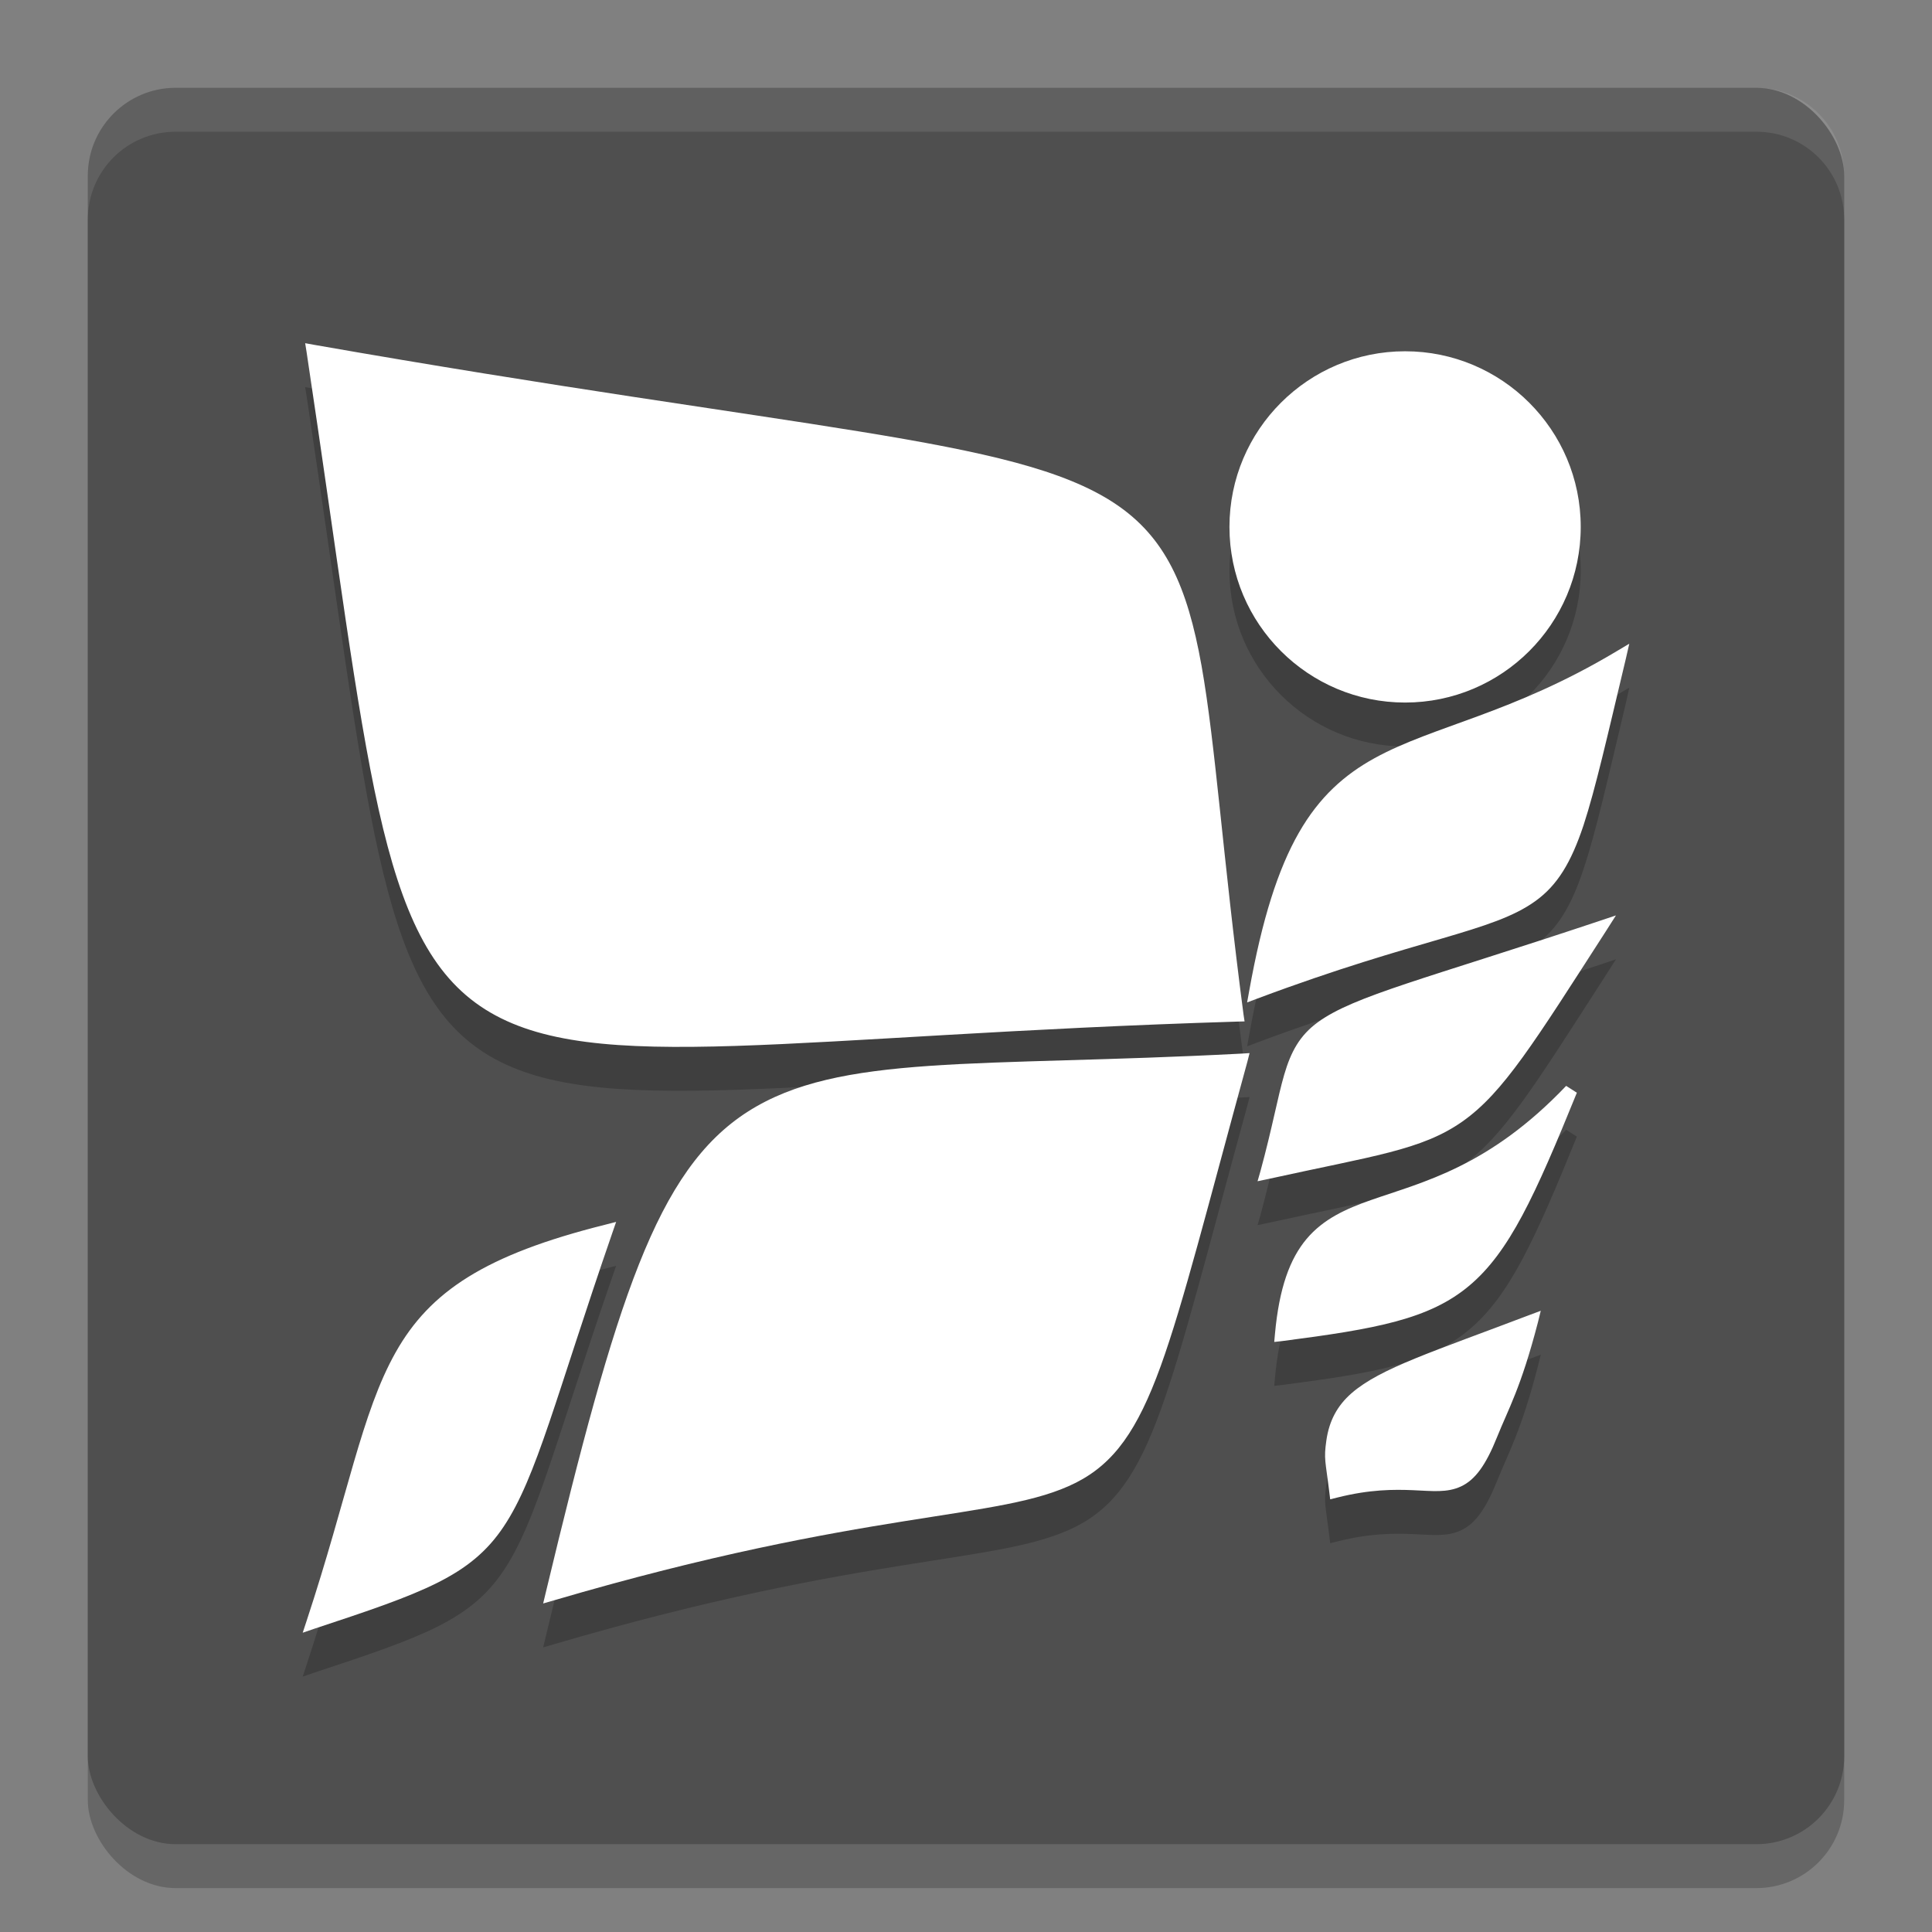
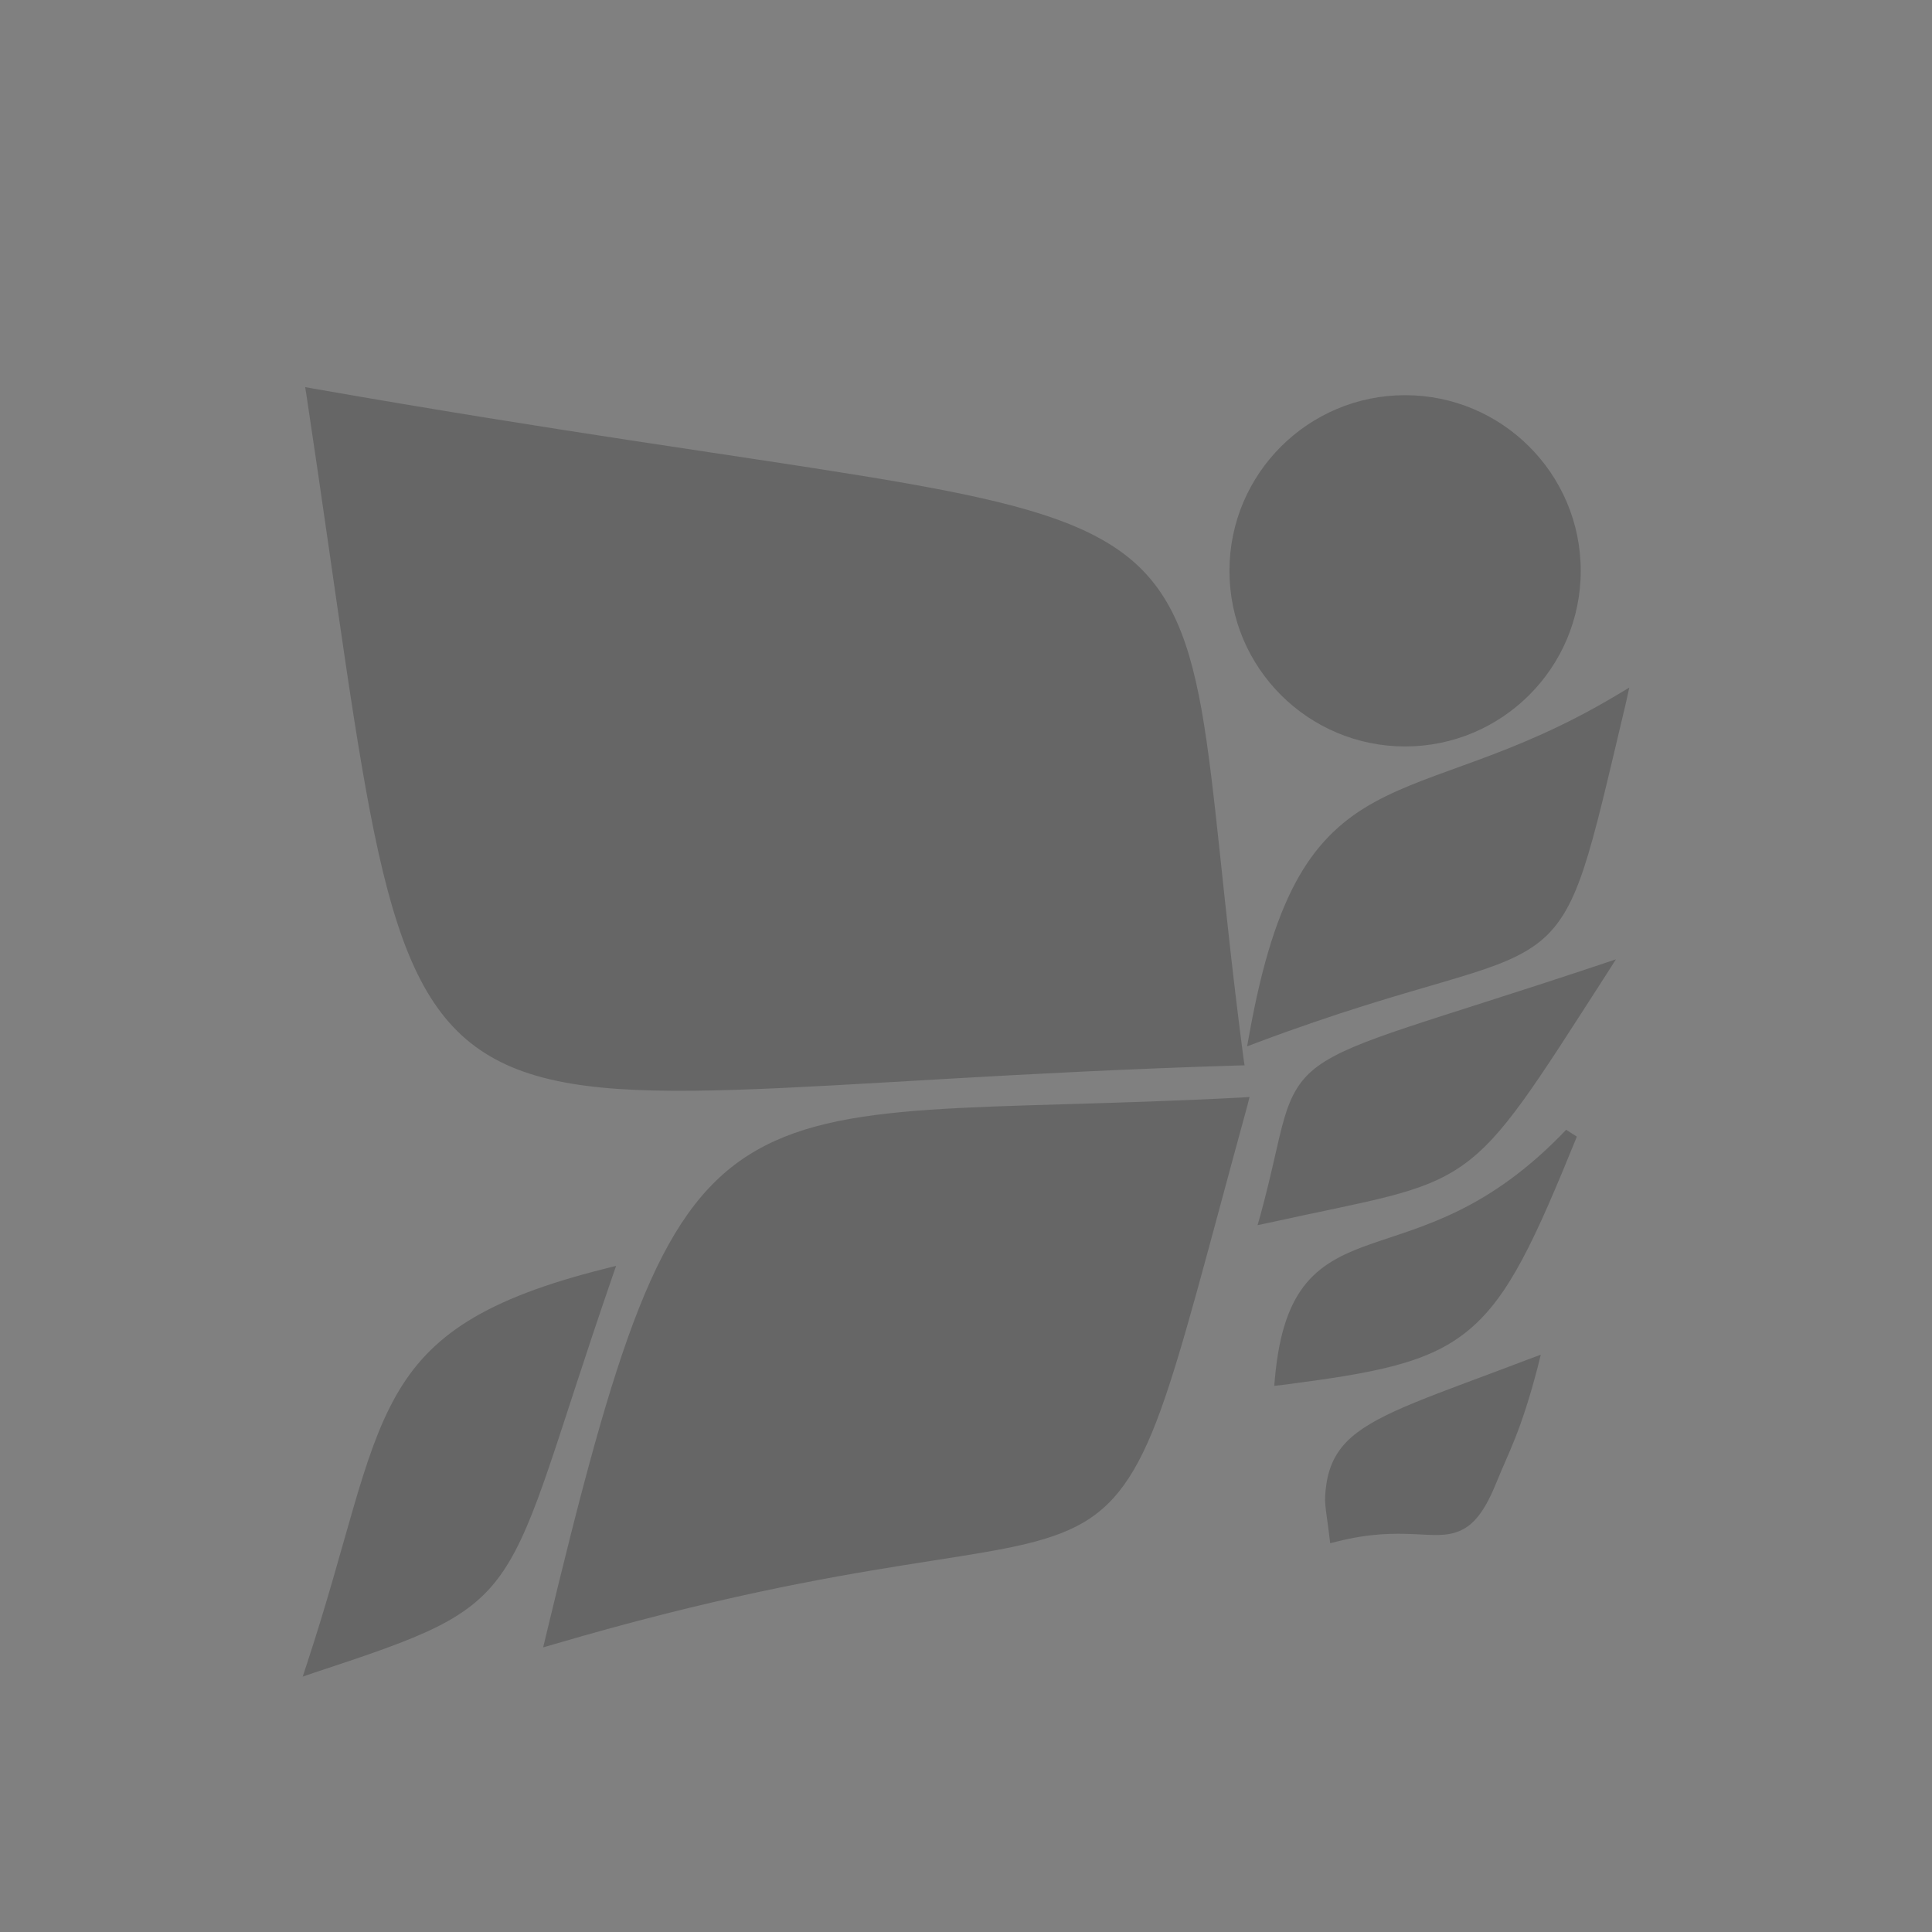
<svg xmlns="http://www.w3.org/2000/svg" width="22" height="22" version="1">
  <rect width="100%" height="100%" fill="#808080" stroke="none" />
-   <rect style="opacity:0.2" width="20" height="20" x="1" y="1.5" rx="1" ry="1" />
-   <rect style="fill:#4f4f4f" width="20" height="20" x="1" y="1" rx="1" ry="1" />
-   <path style="opacity:0.1;fill:#ffffff" d="M 2,1 C 1.446,1 1,1.446 1,2 v 0.5 c 0,-0.554 0.446,-1 1,-1 h 18 c 0.554,0 1,0.446 1,1 V 2 C 21,1.446 20.554,1 20,1 Z" />
  <path style="opacity:0.2" d="m 3.475,4.408 0.016,0.1 C 3.846,6.865 4.048,8.537 4.312,9.719 c 0.265,1.182 0.595,1.885 1.213,2.275 0.618,0.39 1.498,0.459 2.852,0.416 1.354,-0.043 3.187,-0.2 5.715,-0.277 l 0.08,-0.002 -0.012,-0.08 C 13.922,10.239 13.843,8.984 13.682,8.08 13.52,7.177 13.271,6.615 12.693,6.233 12.116,5.851 11.228,5.648 9.791,5.414 8.354,5.18 6.363,4.915 3.574,4.426 Z M 16,4.5 c -1.101,0 -2,0.893 -2,2 0,1.107 0.899,2 2,2 1.101,0 2,-0.893 2,-2 0,-1.107 -0.899,-2 -2,-2 z m 2.553,3.33 -0.148,0.088 c -1.191,0.712 -2.071,0.841 -2.752,1.215 -0.34,0.187 -0.628,0.439 -0.863,0.85 -0.235,0.411 -0.418,0.978 -0.566,1.805 l -0.023,0.127 0.119,-0.045 c 1.848,-0.692 2.669,-0.751 3.166,-1.111 0.249,-0.18 0.404,-0.437 0.545,-0.859 0.141,-0.422 0.274,-1.015 0.484,-1.898 z m -0.152,3.094 -0.197,0.066 c -1.975,0.659 -2.782,0.848 -3.197,1.15 -0.207,0.151 -0.307,0.336 -0.383,0.596 -0.076,0.26 -0.135,0.601 -0.271,1.1 l -0.033,0.115 0.119,-0.025 c 1.196,-0.264 1.748,-0.327 2.215,-0.656 0.467,-0.329 0.818,-0.902 1.635,-2.17 z m -4.172,1.568 -0.1,0.006 c -3.004,0.157 -4.571,-0.006 -5.613,0.66 -0.521,0.333 -0.896,0.871 -1.24,1.738 -0.344,0.867 -0.66,2.067 -1.062,3.742 l -0.029,0.121 0.121,-0.035 c 1.793,-0.527 3.063,-0.753 3.992,-0.902 0.929,-0.149 1.519,-0.218 1.955,-0.439 0.436,-0.222 0.7,-0.6 0.963,-1.324 0.262,-0.724 0.532,-1.805 0.988,-3.469 z m 3.605,0.373 c -0.882,0.926 -1.635,1.094 -2.219,1.299 -0.292,0.102 -0.545,0.217 -0.736,0.443 -0.191,0.227 -0.313,0.558 -0.361,1.084 l -0.008,0.09 0.09,-0.01 c 1.073,-0.139 1.675,-0.248 2.131,-0.631 0.456,-0.383 0.747,-1.02 1.225,-2.197 z m -10.818,1.549 -0.129,0.033 C 5.524,14.789 4.896,15.206 4.506,15.899 4.116,16.591 3.96,17.537 3.492,18.955 L 3.447,19.092 3.584,19.045 c 0.618,-0.204 1.057,-0.352 1.393,-0.52 0.336,-0.168 0.569,-0.358 0.758,-0.641 0.378,-0.565 0.592,-1.475 1.238,-3.346 z m 10.529,1.012 -0.131,0.049 c -1.093,0.416 -1.695,0.604 -2.023,0.889 -0.164,0.143 -0.255,0.315 -0.287,0.535 -0.032,0.22 -0.01,0.235 0.033,0.592 l 0.01,0.082 0.08,-0.02 c 0.373,-0.094 0.646,-0.093 0.863,-0.084 0.218,0.009 0.387,0.032 0.547,-0.043 0.16,-0.075 0.281,-0.239 0.41,-0.561 0.129,-0.322 0.271,-0.558 0.465,-1.305 z" />
-   <path style="fill:#ffffff" d="m 3.475,3.908 0.016,0.1 C 3.846,6.365 4.048,8.037 4.312,9.219 c 0.265,1.182 0.595,1.885 1.213,2.275 0.618,0.39 1.498,0.459 2.852,0.416 1.354,-0.043 3.187,-0.2 5.715,-0.277 l 0.08,-0.002 -0.012,-0.08 C 13.922,9.739 13.843,8.484 13.682,7.58 13.52,6.676 13.271,6.115 12.693,5.732 12.116,5.35 11.228,5.148 9.791,4.914 8.354,4.68 6.363,4.415 3.574,3.926 Z M 16,4 c -1.101,0 -2,0.893 -2,2 0,1.107 0.899,2 2,2 1.101,0 2,-0.893 2,-2 0,-1.107 -0.899,-2 -2,-2 z m 2.553,3.33 -0.148,0.088 c -1.191,0.712 -2.071,0.841 -2.752,1.215 -0.34,0.187 -0.628,0.439 -0.863,0.85 -0.235,0.411 -0.418,0.978 -0.566,1.805 l -0.023,0.127 0.119,-0.045 c 1.848,-0.692 2.669,-0.751 3.166,-1.111 0.249,-0.18 0.404,-0.437 0.545,-0.859 C 18.17,8.976 18.303,8.384 18.514,7.5 Z m -0.152,3.094 -0.197,0.066 c -1.975,0.659 -2.782,0.848 -3.197,1.15 -0.207,0.151 -0.307,0.336 -0.383,0.596 -0.076,0.26 -0.135,0.601 -0.271,1.1 l -0.033,0.115 0.119,-0.025 c 1.196,-0.264 1.748,-0.327 2.215,-0.656 0.467,-0.329 0.818,-0.902 1.635,-2.17 z m -4.172,1.568 -0.1,0.006 c -3.004,0.157 -4.571,-0.006 -5.613,0.66 -0.521,0.333 -0.896,0.871 -1.24,1.738 -0.344,0.867 -0.66,2.067 -1.062,3.742 l -0.029,0.121 0.121,-0.035 c 1.793,-0.527 3.063,-0.753 3.992,-0.902 0.929,-0.149 1.519,-0.218 1.955,-0.439 0.436,-0.222 0.7,-0.6 0.963,-1.324 0.262,-0.724 0.532,-1.805 0.988,-3.469 z m 3.605,0.373 c -0.882,0.926 -1.635,1.094 -2.219,1.299 -0.292,0.102 -0.545,0.217 -0.736,0.443 -0.191,0.227 -0.313,0.558 -0.361,1.084 l -0.008,0.09 0.09,-0.01 c 1.073,-0.139 1.675,-0.248 2.131,-0.631 0.456,-0.383 0.747,-1.02 1.225,-2.197 z m -10.818,1.549 -0.129,0.033 c -1.362,0.341 -1.991,0.759 -2.381,1.451 -0.39,0.692 -0.546,1.638 -1.014,3.057 l -0.045,0.137 0.137,-0.047 c 0.618,-0.204 1.057,-0.352 1.393,-0.52 0.336,-0.168 0.569,-0.358 0.758,-0.641 0.378,-0.565 0.592,-1.475 1.238,-3.346 z m 10.529,1.012 -0.131,0.049 c -1.093,0.416 -1.695,0.604 -2.023,0.889 -0.164,0.143 -0.255,0.315 -0.287,0.535 -0.032,0.22 -0.01,0.235 0.033,0.592 l 0.01,0.082 0.08,-0.02 c 0.373,-0.094 0.646,-0.093 0.863,-0.084 0.218,0.009 0.387,0.032 0.547,-0.043 0.16,-0.075 0.281,-0.239 0.41,-0.561 0.129,-0.322 0.271,-0.558 0.465,-1.305 z" />
</svg>